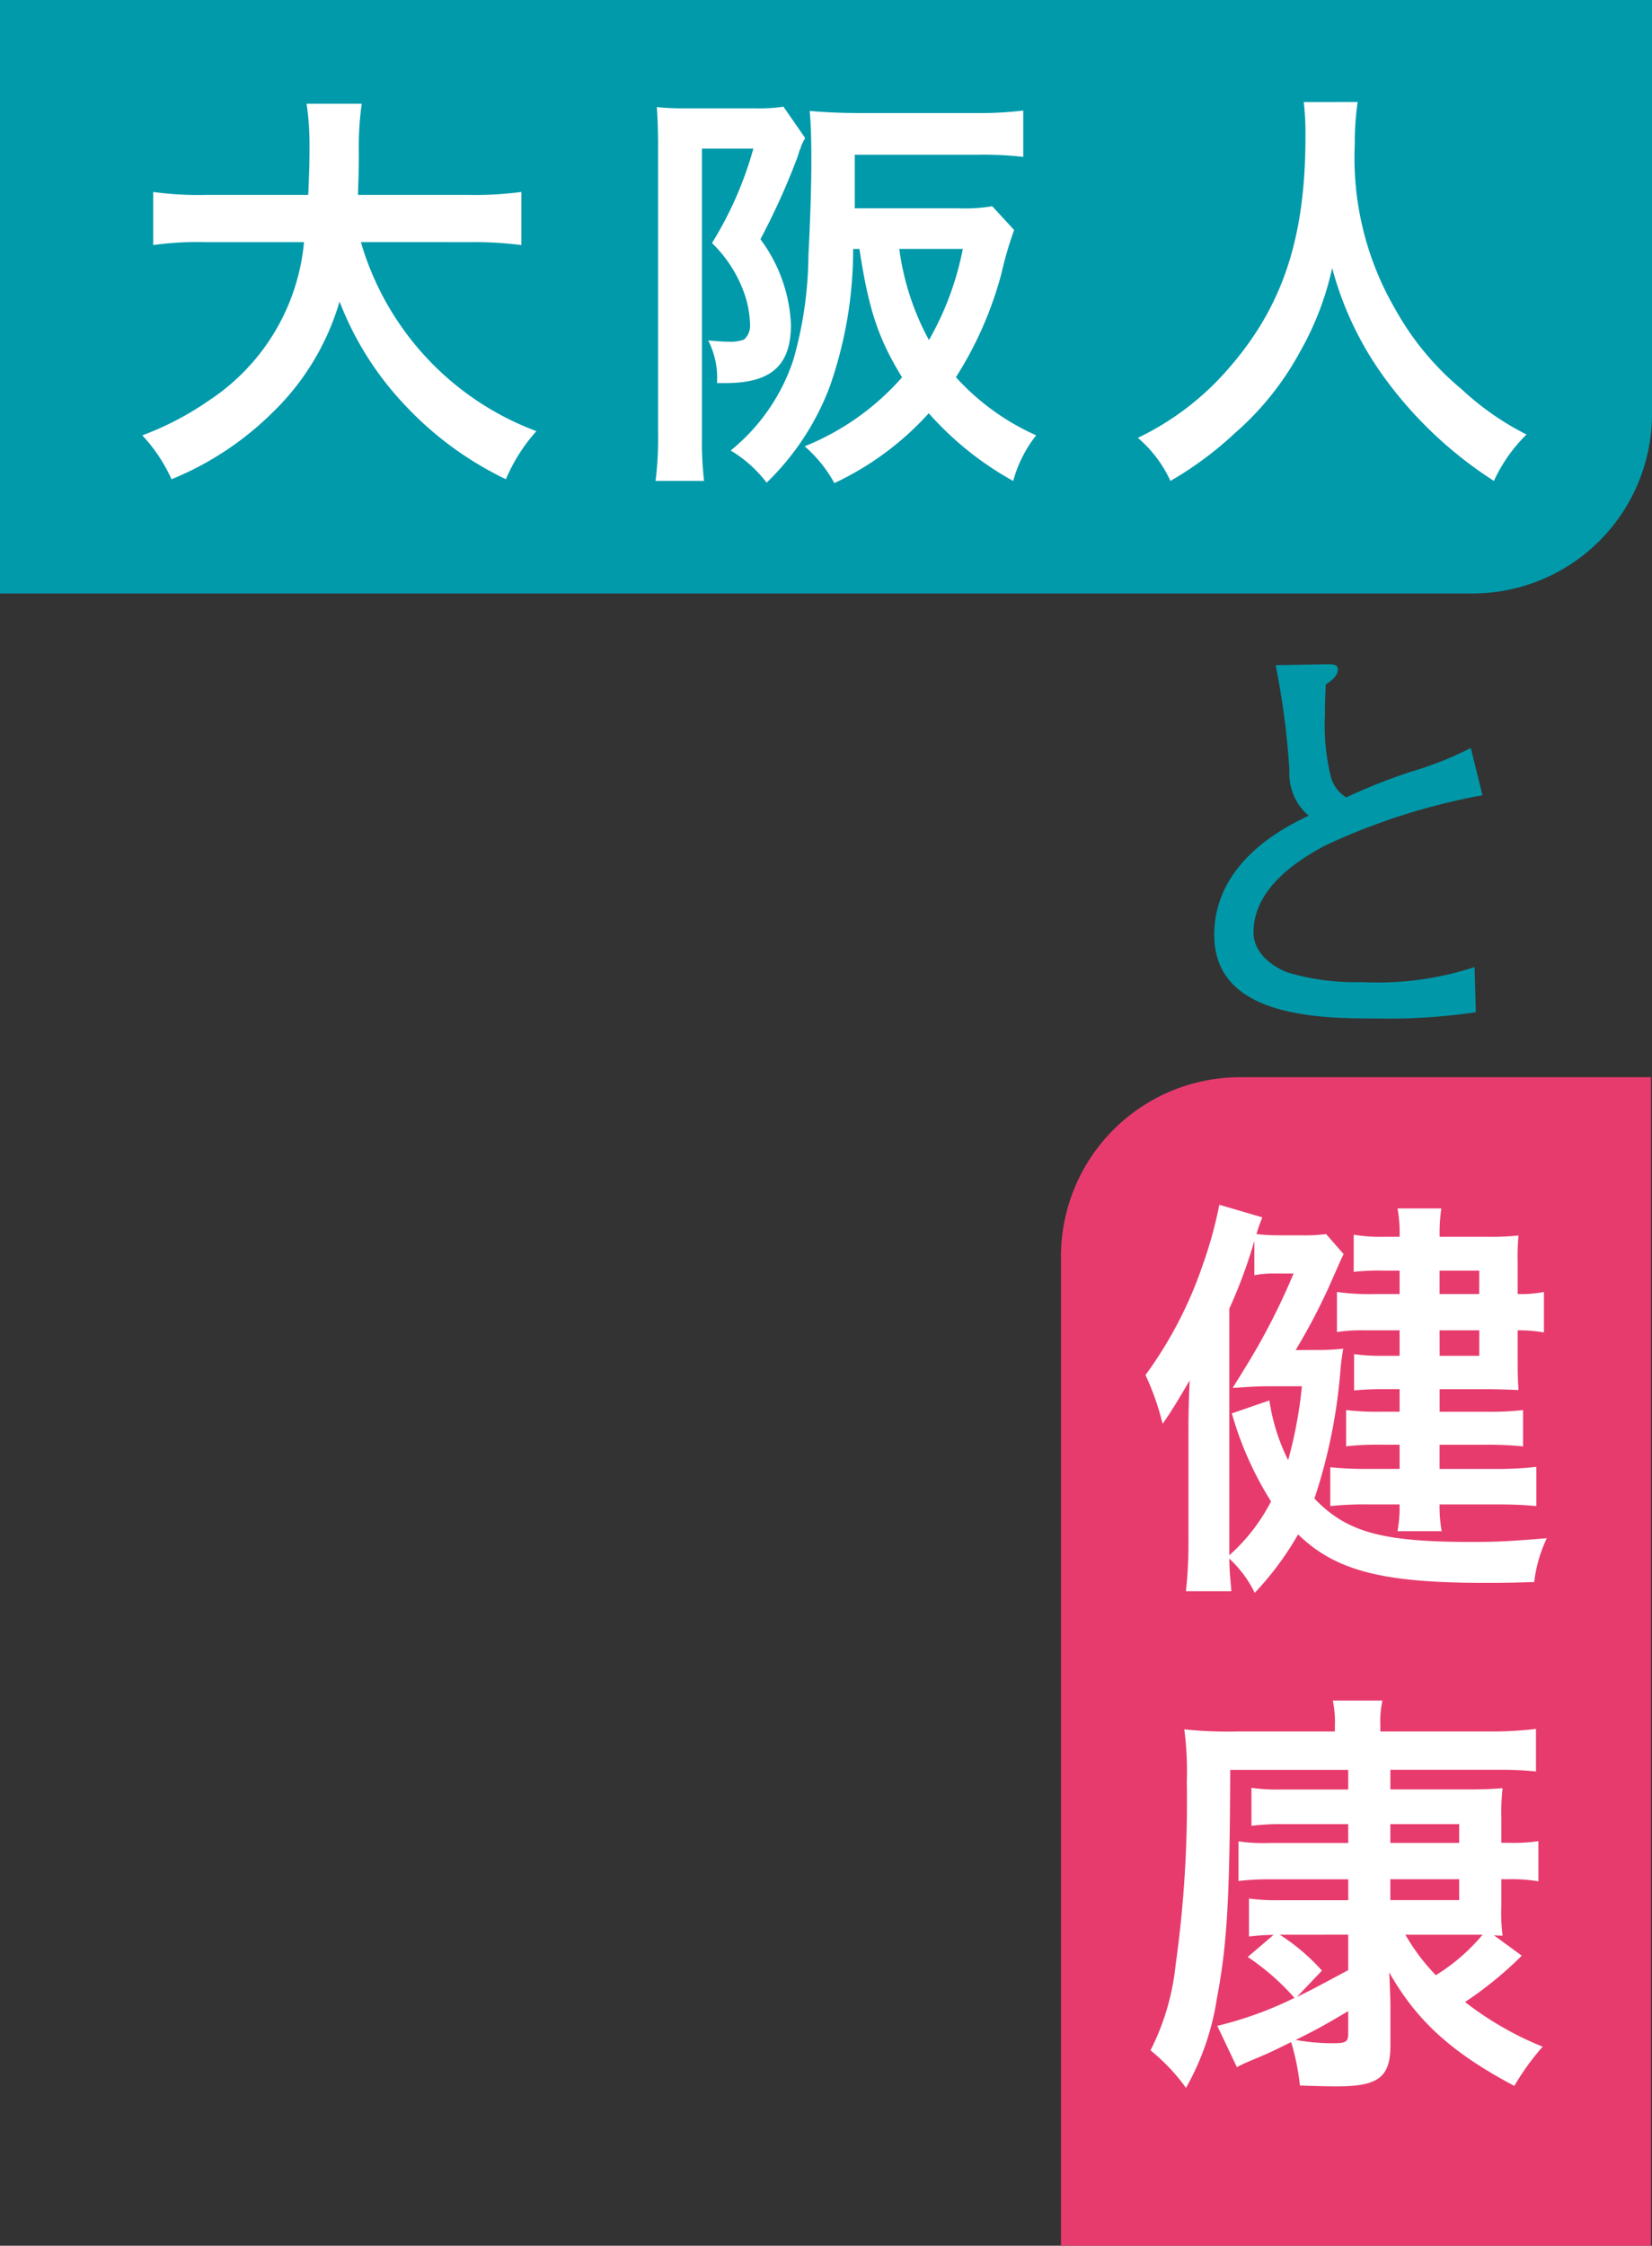
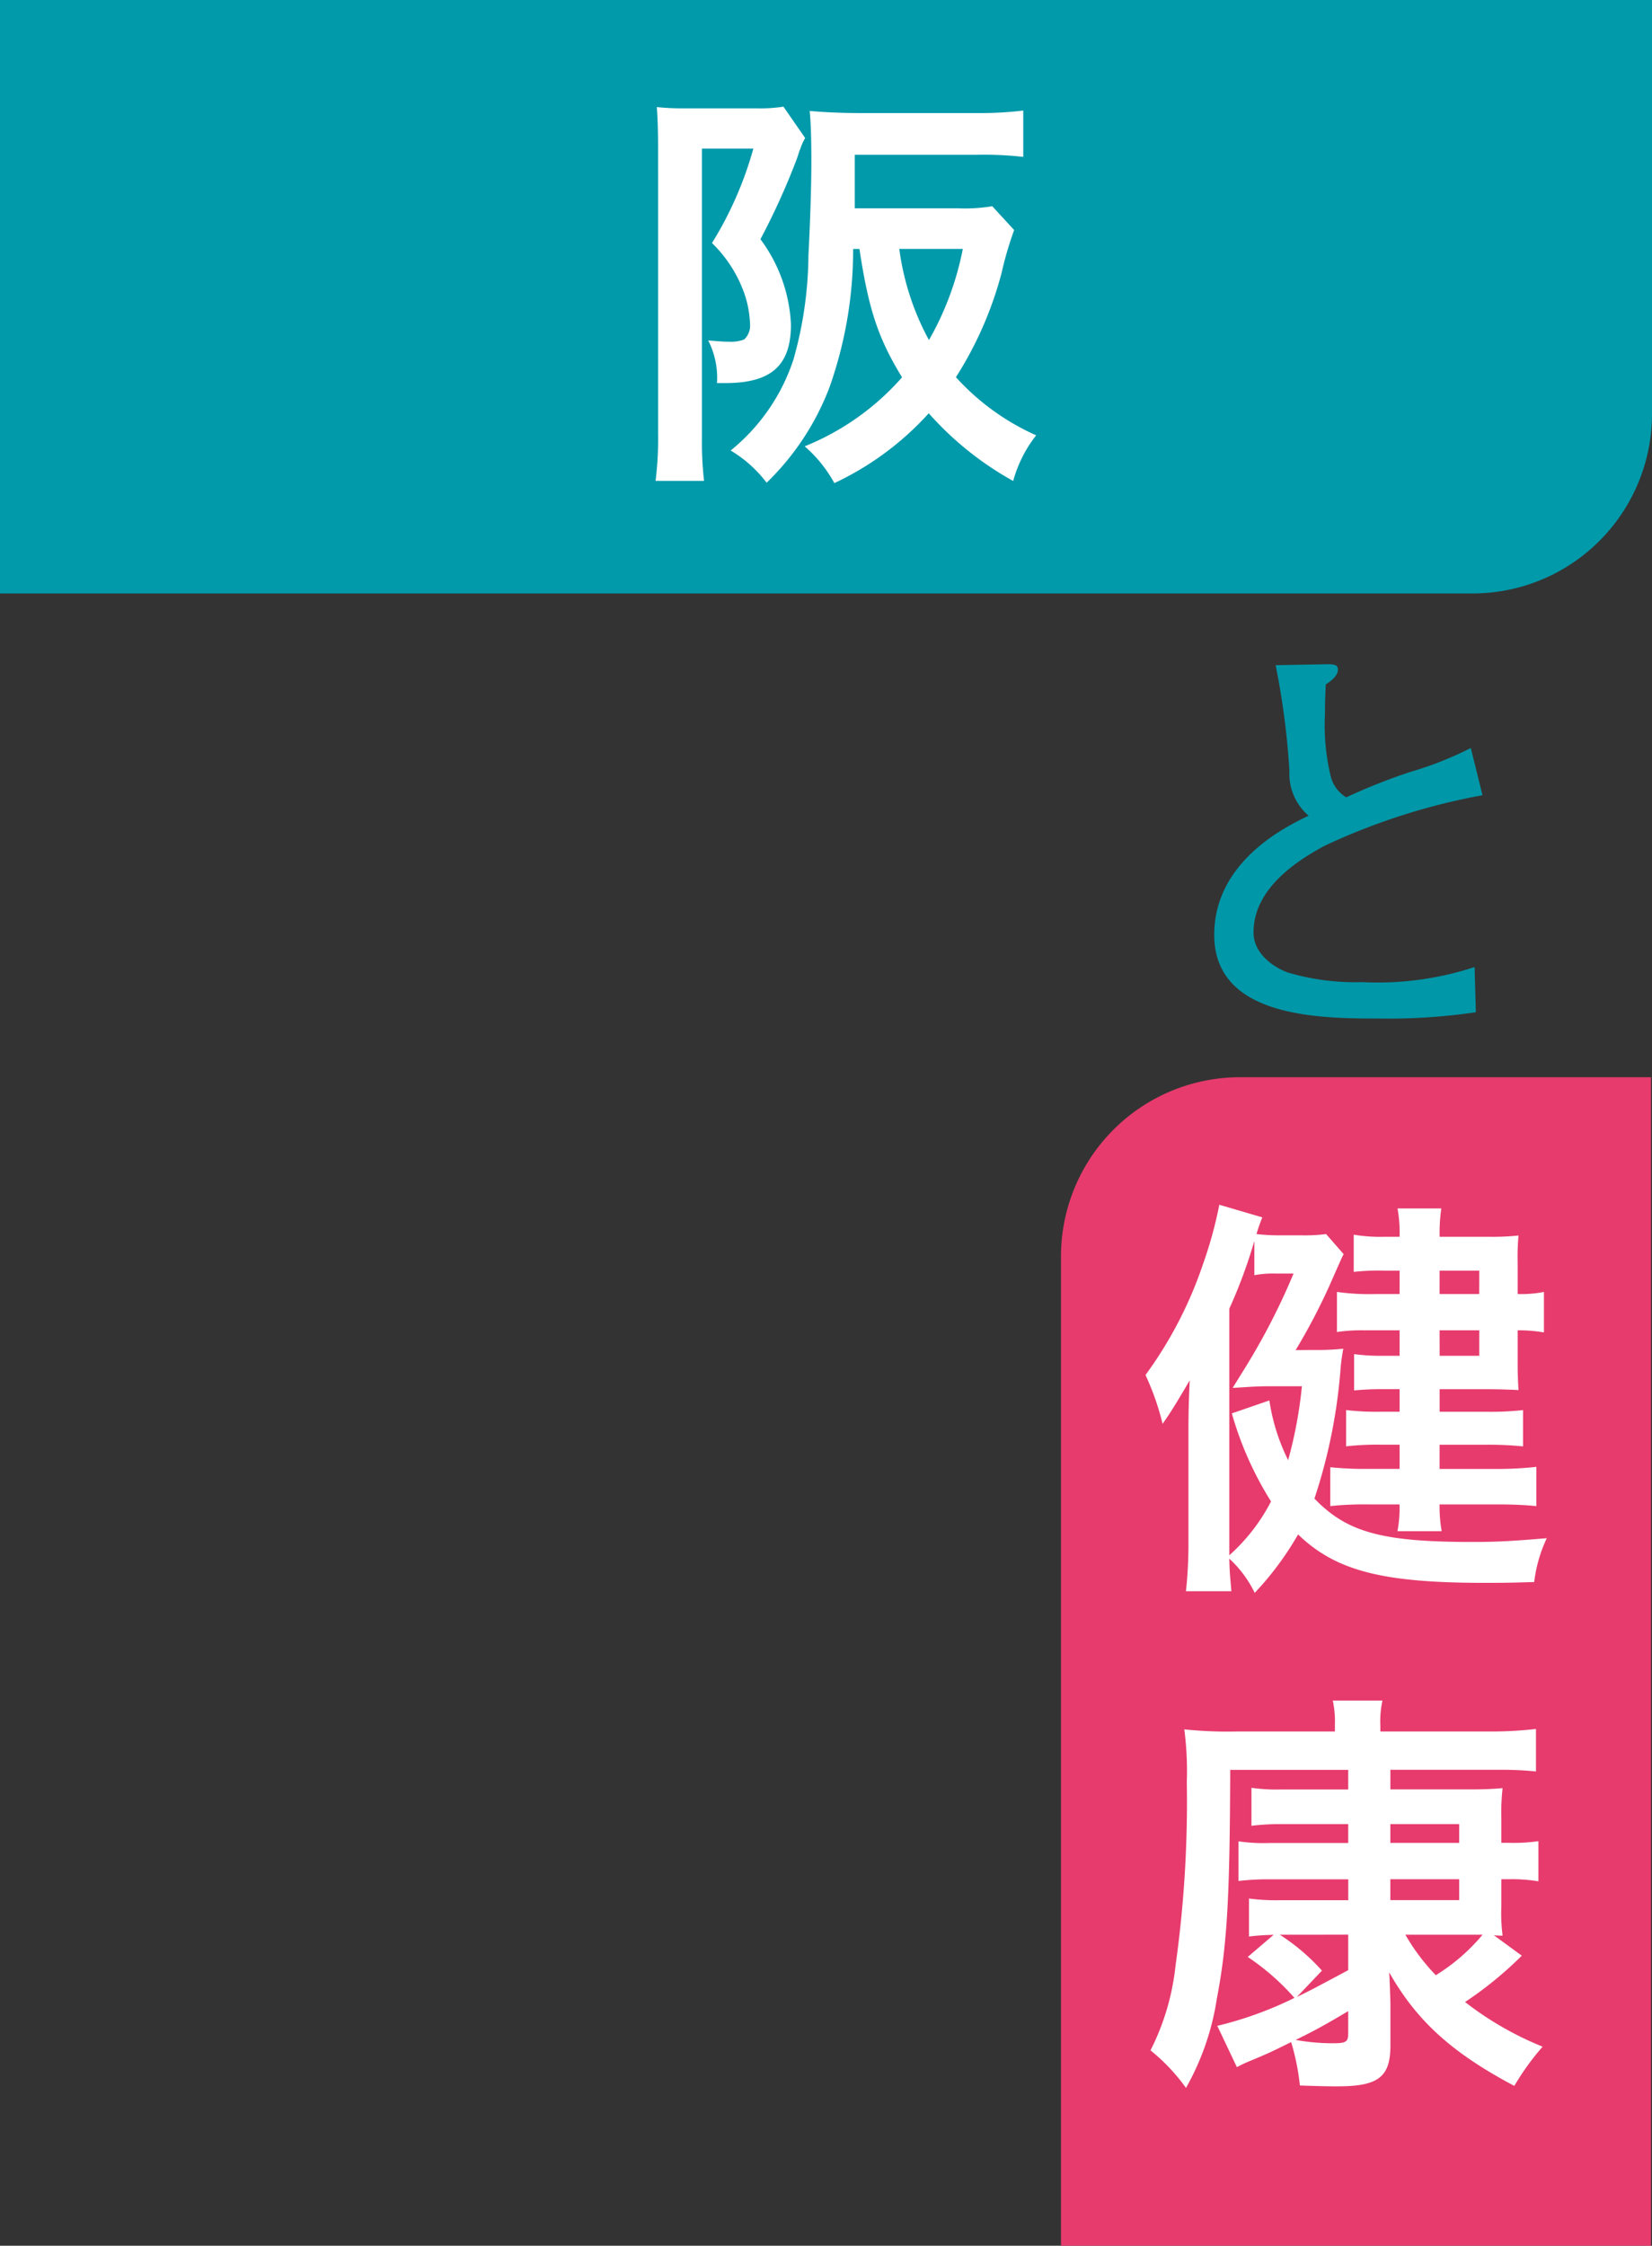
<svg xmlns="http://www.w3.org/2000/svg" width="105" height="142.658" viewBox="0 0 105 142.658">
  <rect x="0" y="0" width="105" height="142.658" fill="#333333" stroke="none" />
  <g transform="translate(-582 -80)">
    <path d="M237.193,137.369c-1.461.8-4.516,2.577-4.516,5.5,0,1.514,1.567,2.338,2.178,2.55a14.978,14.978,0,0,0,4.7.611,19.777,19.777,0,0,0,7.172-.956l.08,2.869a38.037,38.037,0,0,1-6.269.4c-3.8,0-10.359-.106-10.359-5.313,0-4.728,4.675-6.933,6-7.57a3.5,3.5,0,0,1-1.221-2.842,48.872,48.872,0,0,0-.877-6.721l2.922-.053c.8-.026,1.036,0,1.036.345,0,.4-.478.744-.771.93-.026.558-.053,1.142-.053,1.939a13.732,13.732,0,0,0,.345,3.8,2.178,2.178,0,0,0,1.01,1.435,37.213,37.213,0,0,1,4.091-1.62,22.034,22.034,0,0,0,3.825-1.514l.743,3a40.843,40.843,0,0,0-10.041,3.214" transform="translate(428.997 -3.643)" fill="#0097a8" />
    <path d="M93.595,37.7H0V0H105V26.293A11.405,11.405,0,0,1,93.595,37.7" transform="translate(582 79.999)" fill="#009aab" />
-     <path d="M40.871,28.446A18.263,18.263,0,0,0,52.027,40.453a10.955,10.955,0,0,0-1.939,3.055,21.556,21.556,0,0,1-6.561-4.861,19.936,19.936,0,0,1-4.011-6.428,16.062,16.062,0,0,1-4.33,7.119,19.692,19.692,0,0,1-6.349,4.17,10.424,10.424,0,0,0-1.859-2.789,19.062,19.062,0,0,0,4.3-2.258,13.5,13.5,0,0,0,5.977-10.014H30.99a20.189,20.189,0,0,0-3.32.186V25.259a21,21,0,0,0,3.347.186h6.508c.054-1.328.08-1.753.08-3.135a17.739,17.739,0,0,0-.186-2.656h3.506a19.873,19.873,0,0,0-.186,3.108c0,1.089-.026,1.7-.053,2.683h7.039a22.125,22.125,0,0,0,3.347-.186v3.374a23.657,23.657,0,0,0-3.32-.186Z" transform="translate(564.067 66.935)" fill="#fff" />
    <path d="M124.431,22.786c0-.957-.026-1.833-.08-2.55a15.339,15.339,0,0,0,1.726.08h4.542a9.988,9.988,0,0,0,1.78-.106l1.381,1.992a3.635,3.635,0,0,0-.266.558,1.193,1.193,0,0,1-.08.213c-.027.053-.08.266-.186.558a45.052,45.052,0,0,1-2.311,5.1,9.778,9.778,0,0,1,1.939,5.419c0,2.6-1.248,3.719-4.17,3.719h-.531a5.223,5.223,0,0,0-.558-2.709c.929.079,1.089.079,1.3.079A2.382,2.382,0,0,0,129.9,35,1.191,1.191,0,0,0,130.274,34a6.544,6.544,0,0,0-.425-2.1,8.332,8.332,0,0,0-1.992-3.028,23.024,23.024,0,0,0,2.63-6H127.22V41.247a21.746,21.746,0,0,0,.133,2.736h-3.081a22.127,22.127,0,0,0,.16-3.055Zm22.631,5.259a22.787,22.787,0,0,0-.8,2.736,23.427,23.427,0,0,1-2.9,6.614,15.236,15.236,0,0,0,5.1,3.692,8.2,8.2,0,0,0-1.461,2.9,20.275,20.275,0,0,1-5.366-4.3,18.889,18.889,0,0,1-6,4.436,8.465,8.465,0,0,0-1.886-2.337,16.388,16.388,0,0,0,6.189-4.383c-1.514-2.47-2.125-4.3-2.709-8.155h-.4a26.169,26.169,0,0,1-1.514,8.819,16.657,16.657,0,0,1-3.985,6.03,8.037,8.037,0,0,0-2.285-2.045,12.427,12.427,0,0,0,3.985-5.764,24.756,24.756,0,0,0,.957-6.641c.106-1.992.186-4.33.186-5.924,0-1.408-.027-2.417-.106-3.241.929.08,1.965.133,3.135.133h7.464a22.45,22.45,0,0,0,2.975-.159V23.4a22.3,22.3,0,0,0-2.9-.133h-7.809v3.4h6.587a10.494,10.494,0,0,0,2.152-.133Zm-7.3,1.2a16.64,16.64,0,0,0,1.886,5.791,18.934,18.934,0,0,0,2.152-5.791Z" transform="translate(499.396 66.566)" fill="#fff" />
-     <path d="M229.673,19.337a17.61,17.61,0,0,0-.186,2.736,19.069,19.069,0,0,0,2.6,10.466,17.8,17.8,0,0,0,4.2,5.047,17.688,17.688,0,0,0,4.117,2.869,9.884,9.884,0,0,0-2.072,2.949,25.866,25.866,0,0,1-6.747-6.269,21,21,0,0,1-3.533-7.252,19.016,19.016,0,0,1-2.072,5.366,18.5,18.5,0,0,1-4.091,5.1,22.407,22.407,0,0,1-4.117,3.055,7.94,7.94,0,0,0-2.072-2.736,17.717,17.717,0,0,0,5.791-4.436c3.426-3.931,4.861-8.288,4.861-14.663a17.348,17.348,0,0,0-.107-2.231Z" transform="translate(438.621 67.146)" fill="#fff" />
    <g transform="translate(649.435 148.429)">
      <path d="M0,74.229V11.384A11.384,11.384,0,0,1,11.384,0H37.5V74.229Z" transform="translate(0)" fill="#e73b6d" />
      <path d="M26.707,33.423a15.577,15.577,0,0,0,1.909-.079c-.079.5-.106.636-.159,1.14a34.455,34.455,0,0,1-1.67,8.379c2.068,2.148,4.3,2.757,10.049,2.757,1.537,0,2.492-.053,4.719-.239a8.953,8.953,0,0,0-.8,2.784c-1.591.053-2.253.053-3.155.053-6.5,0-9.465-.769-11.852-3.076a19.615,19.615,0,0,1-2.757,3.712,7.174,7.174,0,0,0-1.617-2.174c.026.981.053,1.087.133,2.068H18.62a27.958,27.958,0,0,0,.159-3.181V38.593c0-1.352.027-2.068.08-3.235-.8,1.352-1.193,2.015-1.724,2.757a16.466,16.466,0,0,0-1.087-3.1,25.911,25.911,0,0,0,3.659-7.053A26.365,26.365,0,0,0,20.741,24.2l2.731.8c-.186.477-.265.716-.371,1.061a12.207,12.207,0,0,0,1.537.08h1.326a10.275,10.275,0,0,0,1.564-.08l1.113,1.273c-.132.265-.132.265-.928,2.068a39.226,39.226,0,0,1-2.121,4.03ZM21.377,45.566v.9a11.859,11.859,0,0,0,2.651-3.42,21.531,21.531,0,0,1-2.492-5.594l2.386-.822a12.669,12.669,0,0,0,1.193,3.792,27.638,27.638,0,0,0,.875-4.693H23.923c-.61,0-1.114.026-1.883.079l-.451.026.822-1.326a42.5,42.5,0,0,0,3.049-5.939H24.294a6.369,6.369,0,0,0-1.326.106V26.5a32.247,32.247,0,0,1-1.591,4.3ZM32.2,28.385h-.954a14.165,14.165,0,0,0-1.962.079V26.1a10.012,10.012,0,0,0,1.962.133H32.2a8.627,8.627,0,0,0-.133-1.8h2.784a10.705,10.705,0,0,0-.106,1.8h3.049a15.921,15.921,0,0,0,1.962-.08,15.988,15.988,0,0,0-.053,1.776V29.87a7.309,7.309,0,0,0,1.67-.133v2.572a9.407,9.407,0,0,0-1.67-.133V34.3c0,.742.026,1.167.053,1.67-.557-.026-1.193-.053-2.042-.053h-2.97v1.432h2.943a18.607,18.607,0,0,0,2.36-.106v2.307a21.609,21.609,0,0,0-2.386-.106H34.741v1.538h3.606a22.092,22.092,0,0,0,2.546-.133v2.492c-.848-.08-1.591-.106-2.546-.106H34.741a8.975,8.975,0,0,0,.133,1.7H32.063a7.853,7.853,0,0,0,.133-1.7H30.207a20.9,20.9,0,0,0-2.413.106V40.873a21.5,21.5,0,0,0,2.413.106H32.2V39.441H31a17.137,17.137,0,0,0-2.2.106V37.241a16.17,16.17,0,0,0,2.2.106H32.2V35.915H31.108a17.7,17.7,0,0,0-1.8.08V33.688a12.731,12.731,0,0,0,1.856.106H32.2V32.177H29.968a10.6,10.6,0,0,0-1.75.106V29.737a14.9,14.9,0,0,0,2.519.133H32.2Zm5.064,0H34.741V29.87h2.519Zm-2.519,5.409h2.519V32.176H34.741Z" transform="translate(-10.677 -16.098)" fill="#fff" />
      <path d="M29.567,126.167H25.351a14.987,14.987,0,0,0-1.935.106V123.86a11.509,11.509,0,0,0,1.909.106h4.242V122.72h-7.5c-.027,8.034-.186,11.056-.849,14.53a16.6,16.6,0,0,1-1.962,5.674A12.185,12.185,0,0,0,17,140.538a15.431,15.431,0,0,0,1.591-5.383,74.55,74.55,0,0,0,.716-11.666,20.264,20.264,0,0,0-.159-3.341,26.7,26.7,0,0,0,3.394.133h6.178v-.424a6.37,6.37,0,0,0-.133-1.538h3.155a6.3,6.3,0,0,0-.133,1.591v.371H38.4a24.666,24.666,0,0,0,3.1-.159v2.7a21.316,21.316,0,0,0-2.333-.106h-6.92v1.246h4.932c1.034,0,1.538-.027,2.2-.08a13.774,13.774,0,0,0-.079,1.962v1.511h.5a10.842,10.842,0,0,0,1.856-.106V129.8a10.339,10.339,0,0,0-1.883-.133H39.3v1.7a10.984,10.984,0,0,0,.079,1.883,3.569,3.569,0,0,1-.557-.026l1.777,1.3a23.684,23.684,0,0,1-3.606,2.943,20.507,20.507,0,0,0,4.931,2.837,16.143,16.143,0,0,0-1.8,2.492c-4-2.121-6.2-4.136-7.954-7.212.026.424.026.424.053,1.14,0,.133.026.583.026.875v2.625c0,2.015-.768,2.6-3.367,2.6-.53,0-.822,0-2.386-.053a14.854,14.854,0,0,0-.557-2.758c-1.4.689-1.4.689-2.6,1.193a8.3,8.3,0,0,0-.848.4l-1.246-2.625a23.4,23.4,0,0,0,4.905-1.776,15.205,15.205,0,0,0-2.97-2.6l1.644-1.405a15.328,15.328,0,0,0-1.564.106v-2.413a12.477,12.477,0,0,0,1.935.106h4.375v-1.326H24.556a15.966,15.966,0,0,0-1.962.106v-2.519a10.763,10.763,0,0,0,1.909.106h5.064Zm-4.348,7.026a13.032,13.032,0,0,1,2.678,2.28l-1.591,1.671c.875-.424.875-.424,3.261-1.7v-2.254Zm4.348,4.852c-1.379.822-2.094,1.22-3.341,1.83a13.2,13.2,0,0,0,2.333.212c.875,0,1.007-.08,1.007-.637Zm7.053-11.878H32.245v1.193H36.62Zm-4.375,4.826h4.375v-1.326H32.244Zm.955,2.2a13.076,13.076,0,0,0,1.935,2.572,12.25,12.25,0,0,0,2.97-2.572H33.2Z" transform="translate(-11.31 -78.721)" fill="#fff" />
    </g>
  </g>
</svg>